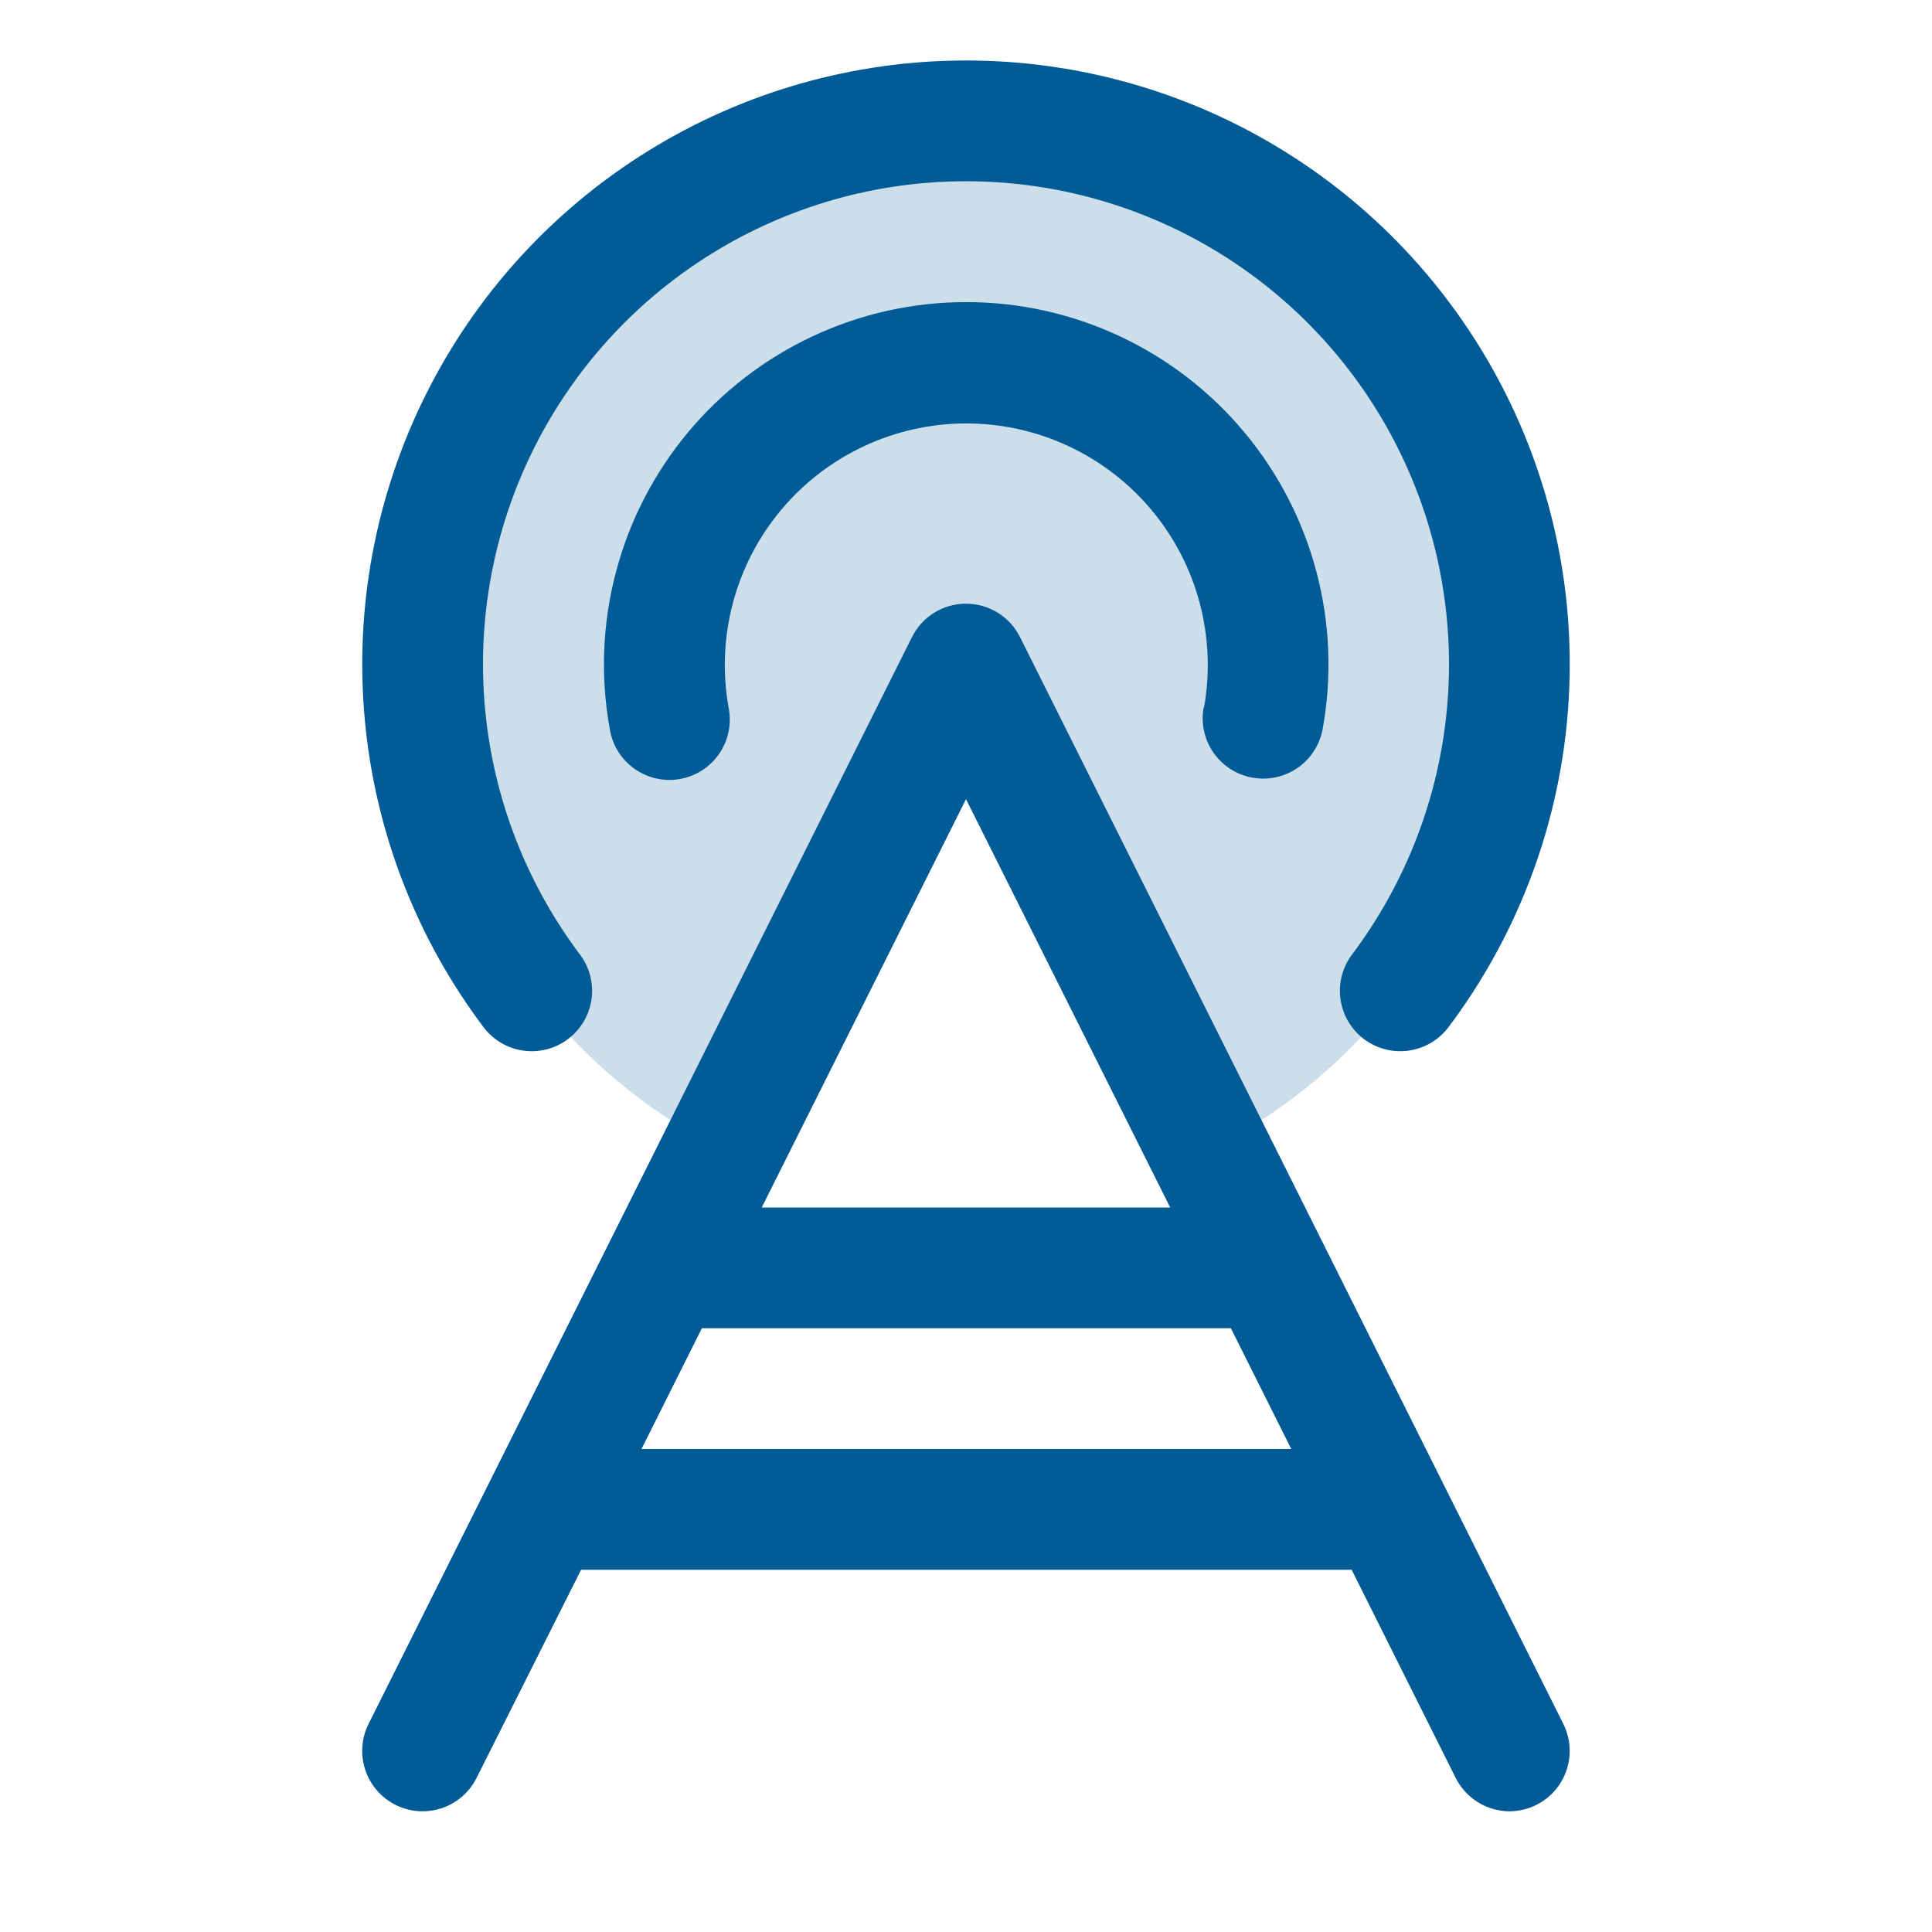
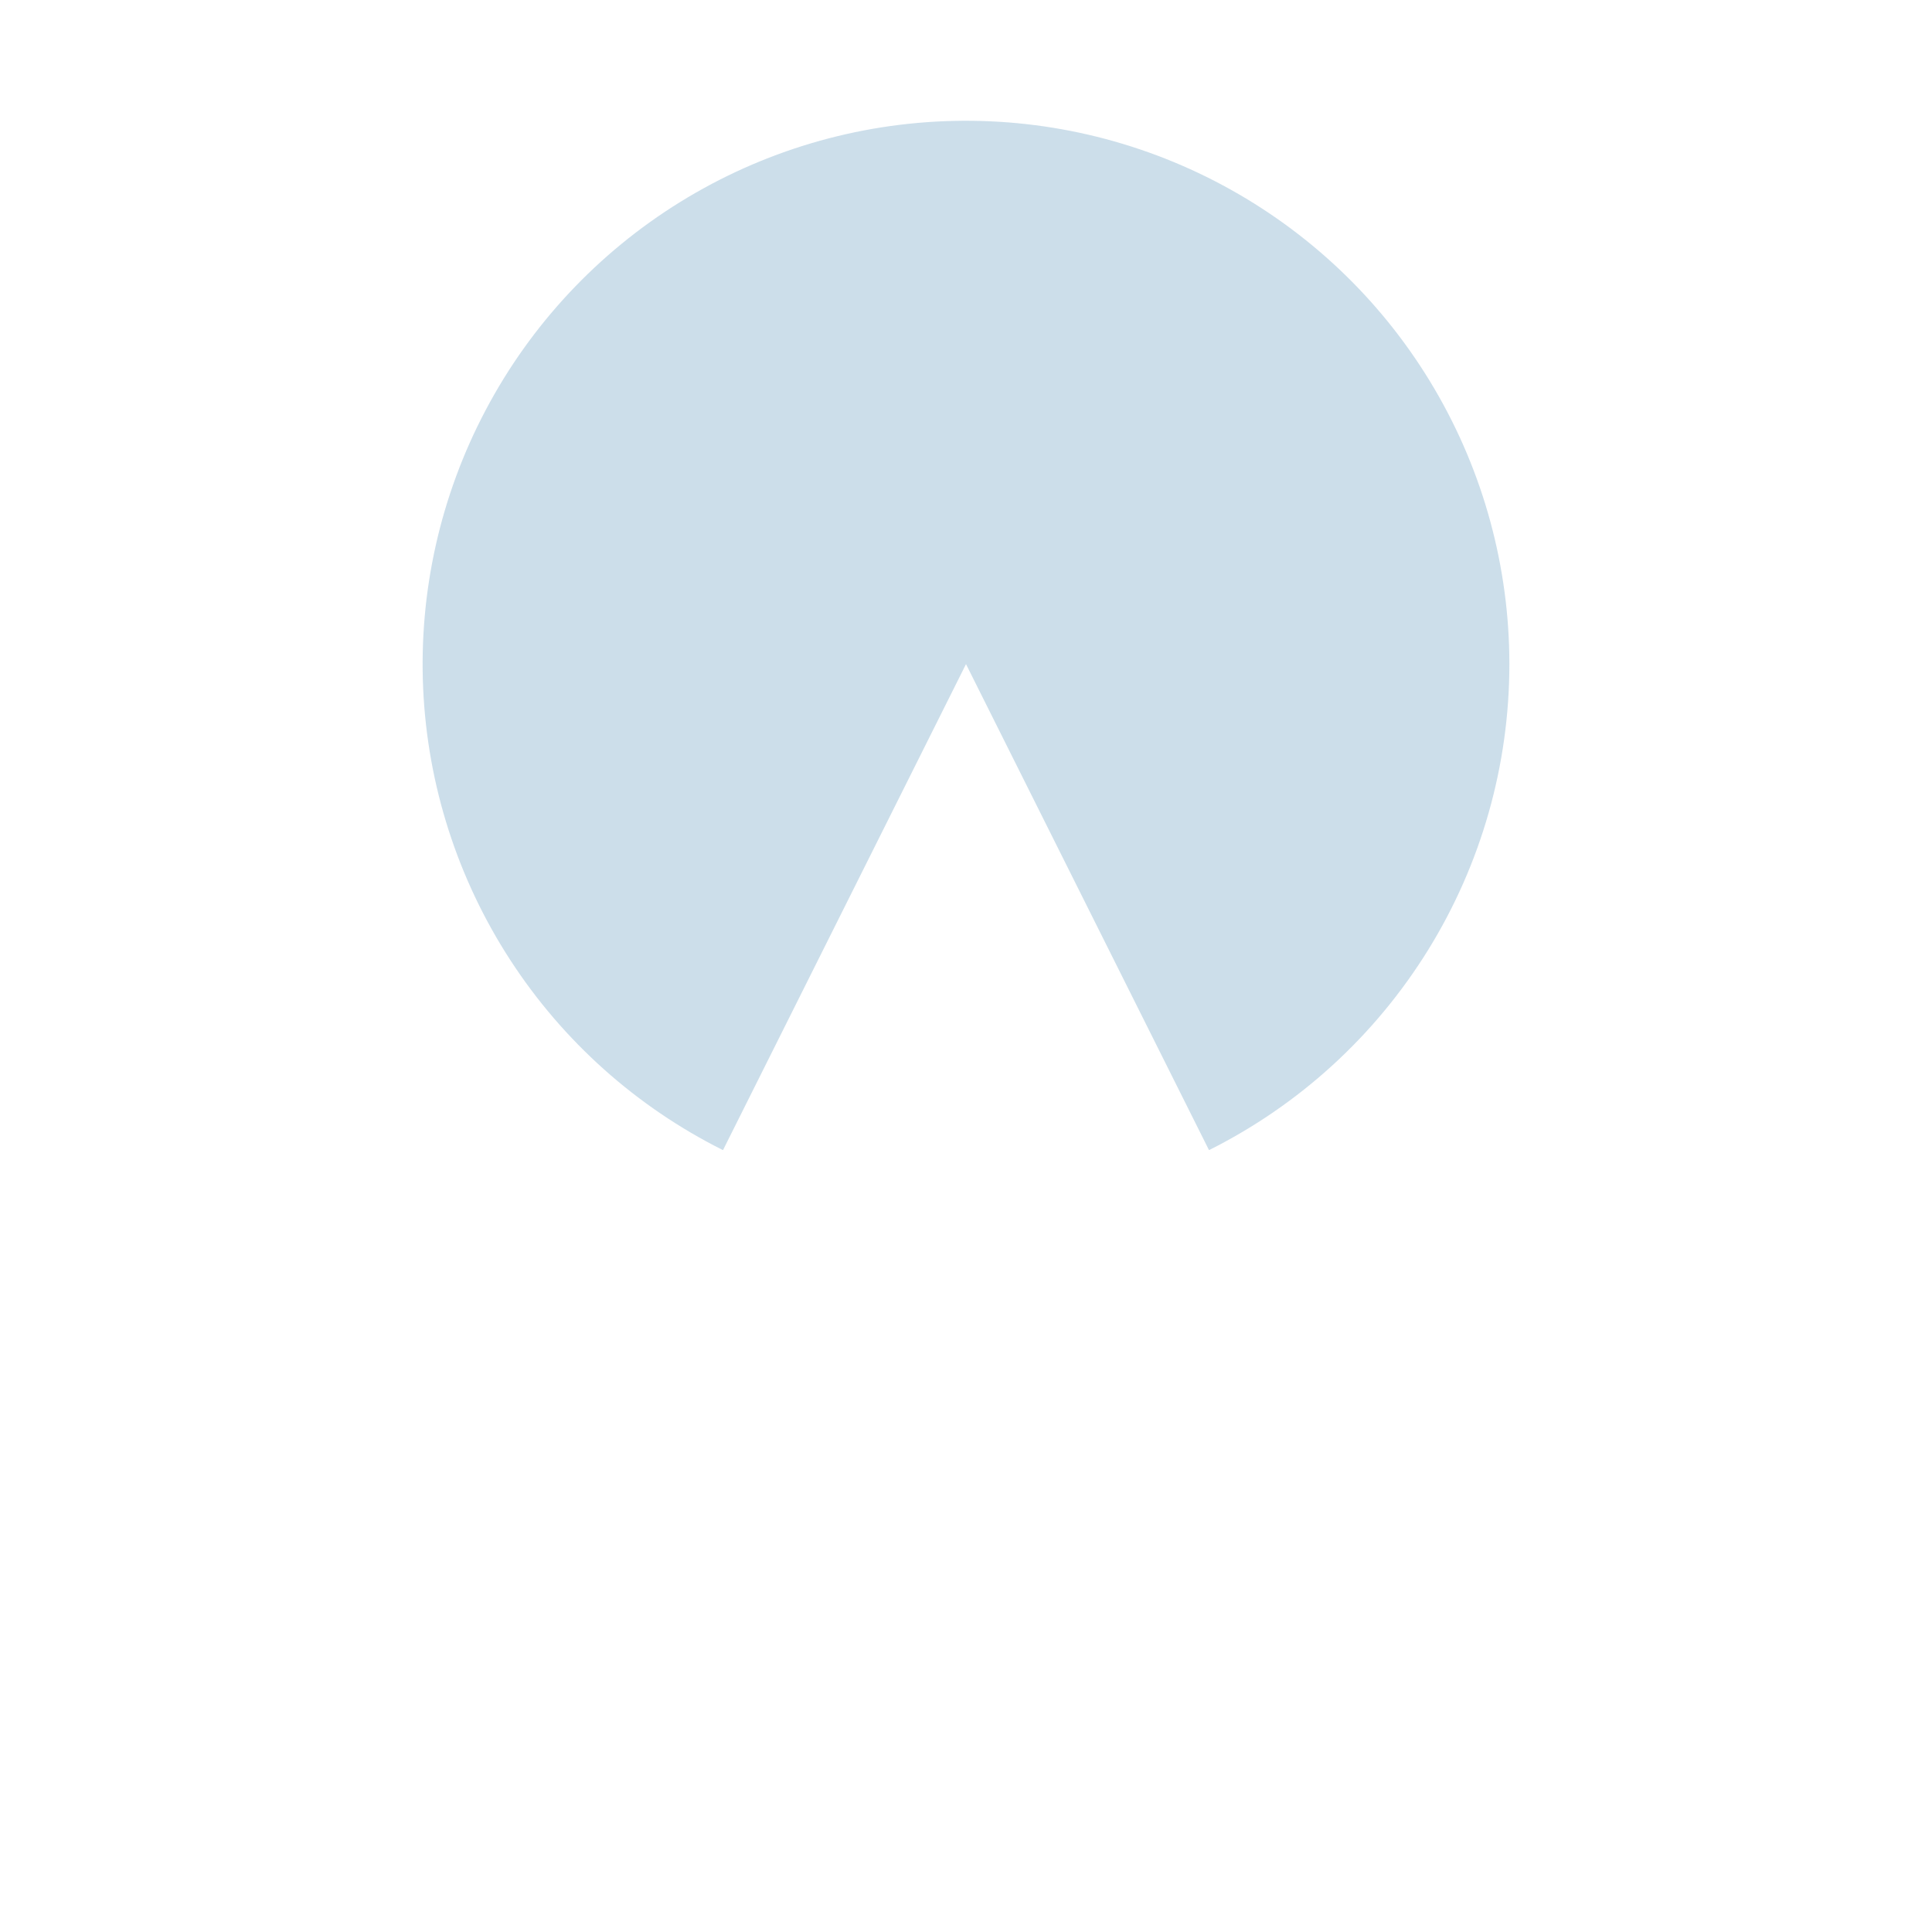
<svg xmlns="http://www.w3.org/2000/svg" width="36" height="36" viewBox="0 0 36 36" fill="none">
  <path opacity="0.2" d="M28.125 12.375C28.125 14.255 27.602 16.098 26.613 17.698C25.624 19.297 24.21 20.59 22.528 21.431L18 12.375L13.472 21.431C11.859 20.625 10.491 19.402 9.509 17.89C8.527 16.378 7.966 14.631 7.885 12.83C7.804 11.029 8.206 9.239 9.048 7.645C9.89 6.05 11.143 4.71 12.677 3.762C14.211 2.814 15.97 2.293 17.772 2.253C19.575 2.212 21.356 2.654 22.93 3.532C24.505 4.41 25.817 5.692 26.73 7.247C27.643 8.801 28.125 10.572 28.125 12.375Z" fill="#005B96" />
-   <path d="M19.007 11.872C18.913 11.685 18.77 11.527 18.592 11.417C18.414 11.307 18.209 11.249 18 11.249C17.791 11.249 17.586 11.307 17.408 11.417C17.23 11.527 17.086 11.685 16.993 11.872L6.868 32.122C6.734 32.389 6.712 32.698 6.807 32.981C6.901 33.264 7.104 33.498 7.371 33.632C7.638 33.765 7.947 33.787 8.23 33.693C8.513 33.599 8.747 33.396 8.88 33.129L10.828 29.25H25.186L27.125 33.129C27.218 33.315 27.361 33.471 27.537 33.581C27.714 33.691 27.917 33.749 28.125 33.751C28.317 33.75 28.505 33.701 28.672 33.608C28.84 33.514 28.981 33.38 29.081 33.217C29.182 33.053 29.24 32.867 29.248 32.676C29.257 32.484 29.216 32.294 29.13 32.122L19.007 11.872ZM18 14.891L21.805 22.5H14.194L18 14.891ZM11.953 27L13.078 24.75H22.936L24.061 27H11.953ZM22.435 13.183C22.551 12.535 22.523 11.87 22.354 11.234C22.185 10.598 21.879 10.007 21.456 9.502C21.034 8.997 20.506 8.592 19.91 8.313C19.314 8.035 18.663 7.89 18.005 7.89C17.347 7.89 16.697 8.035 16.101 8.313C15.505 8.592 14.977 8.997 14.555 9.502C14.132 10.007 13.826 10.598 13.657 11.234C13.488 11.87 13.46 12.535 13.576 13.183C13.606 13.329 13.606 13.481 13.577 13.628C13.548 13.775 13.489 13.914 13.405 14.039C13.321 14.163 13.213 14.269 13.088 14.351C12.962 14.432 12.822 14.488 12.674 14.515C12.527 14.542 12.375 14.539 12.229 14.506C12.083 14.473 11.944 14.412 11.822 14.325C11.7 14.238 11.596 14.128 11.517 14.001C11.438 13.873 11.386 13.732 11.362 13.583C11.186 12.611 11.225 11.611 11.478 10.656C11.73 9.7 12.189 8.812 12.823 8.053C13.456 7.294 14.249 6.684 15.144 6.265C16.039 5.846 17.016 5.629 18.004 5.629C18.992 5.629 19.969 5.846 20.864 6.265C21.759 6.684 22.552 7.294 23.185 8.053C23.819 8.812 24.278 9.7 24.53 10.656C24.783 11.611 24.822 12.611 24.646 13.583C24.599 13.843 24.463 14.077 24.261 14.246C24.059 14.415 23.804 14.508 23.54 14.509C23.473 14.508 23.406 14.502 23.339 14.491C23.194 14.465 23.054 14.41 22.929 14.331C22.805 14.251 22.697 14.147 22.612 14.026C22.527 13.904 22.468 13.767 22.436 13.623C22.404 13.478 22.402 13.328 22.428 13.183H22.435ZM9.021 19.155C7.76 17.485 6.99 15.497 6.798 13.414C6.605 11.33 6.997 9.234 7.93 7.362C8.862 5.489 10.299 3.913 12.078 2.812C13.857 1.71 15.908 1.127 18 1.127C20.092 1.127 22.143 1.71 23.922 2.812C25.701 3.913 27.137 5.489 28.07 7.362C29.003 9.234 29.395 11.33 29.202 13.414C29.009 15.497 28.239 17.485 26.979 19.155C26.797 19.388 26.531 19.54 26.238 19.578C25.945 19.617 25.649 19.538 25.413 19.36C25.178 19.182 25.022 18.918 24.979 18.626C24.936 18.334 25.01 18.036 25.184 17.798C26.192 16.462 26.808 14.871 26.962 13.205C27.116 11.538 26.802 9.862 26.055 8.364C25.309 6.866 24.16 5.606 22.737 4.725C21.314 3.844 19.673 3.377 18 3.377C16.326 3.377 14.686 3.844 13.263 4.725C11.84 5.606 10.691 6.866 9.944 8.364C9.198 9.862 8.884 11.538 9.038 13.205C9.192 14.871 9.807 16.462 10.815 17.798C10.99 18.036 11.064 18.334 11.021 18.626C10.978 18.918 10.822 19.182 10.586 19.36C10.351 19.538 10.055 19.617 9.762 19.578C9.469 19.54 9.203 19.388 9.021 19.155Z" fill="#005B96" />
</svg>